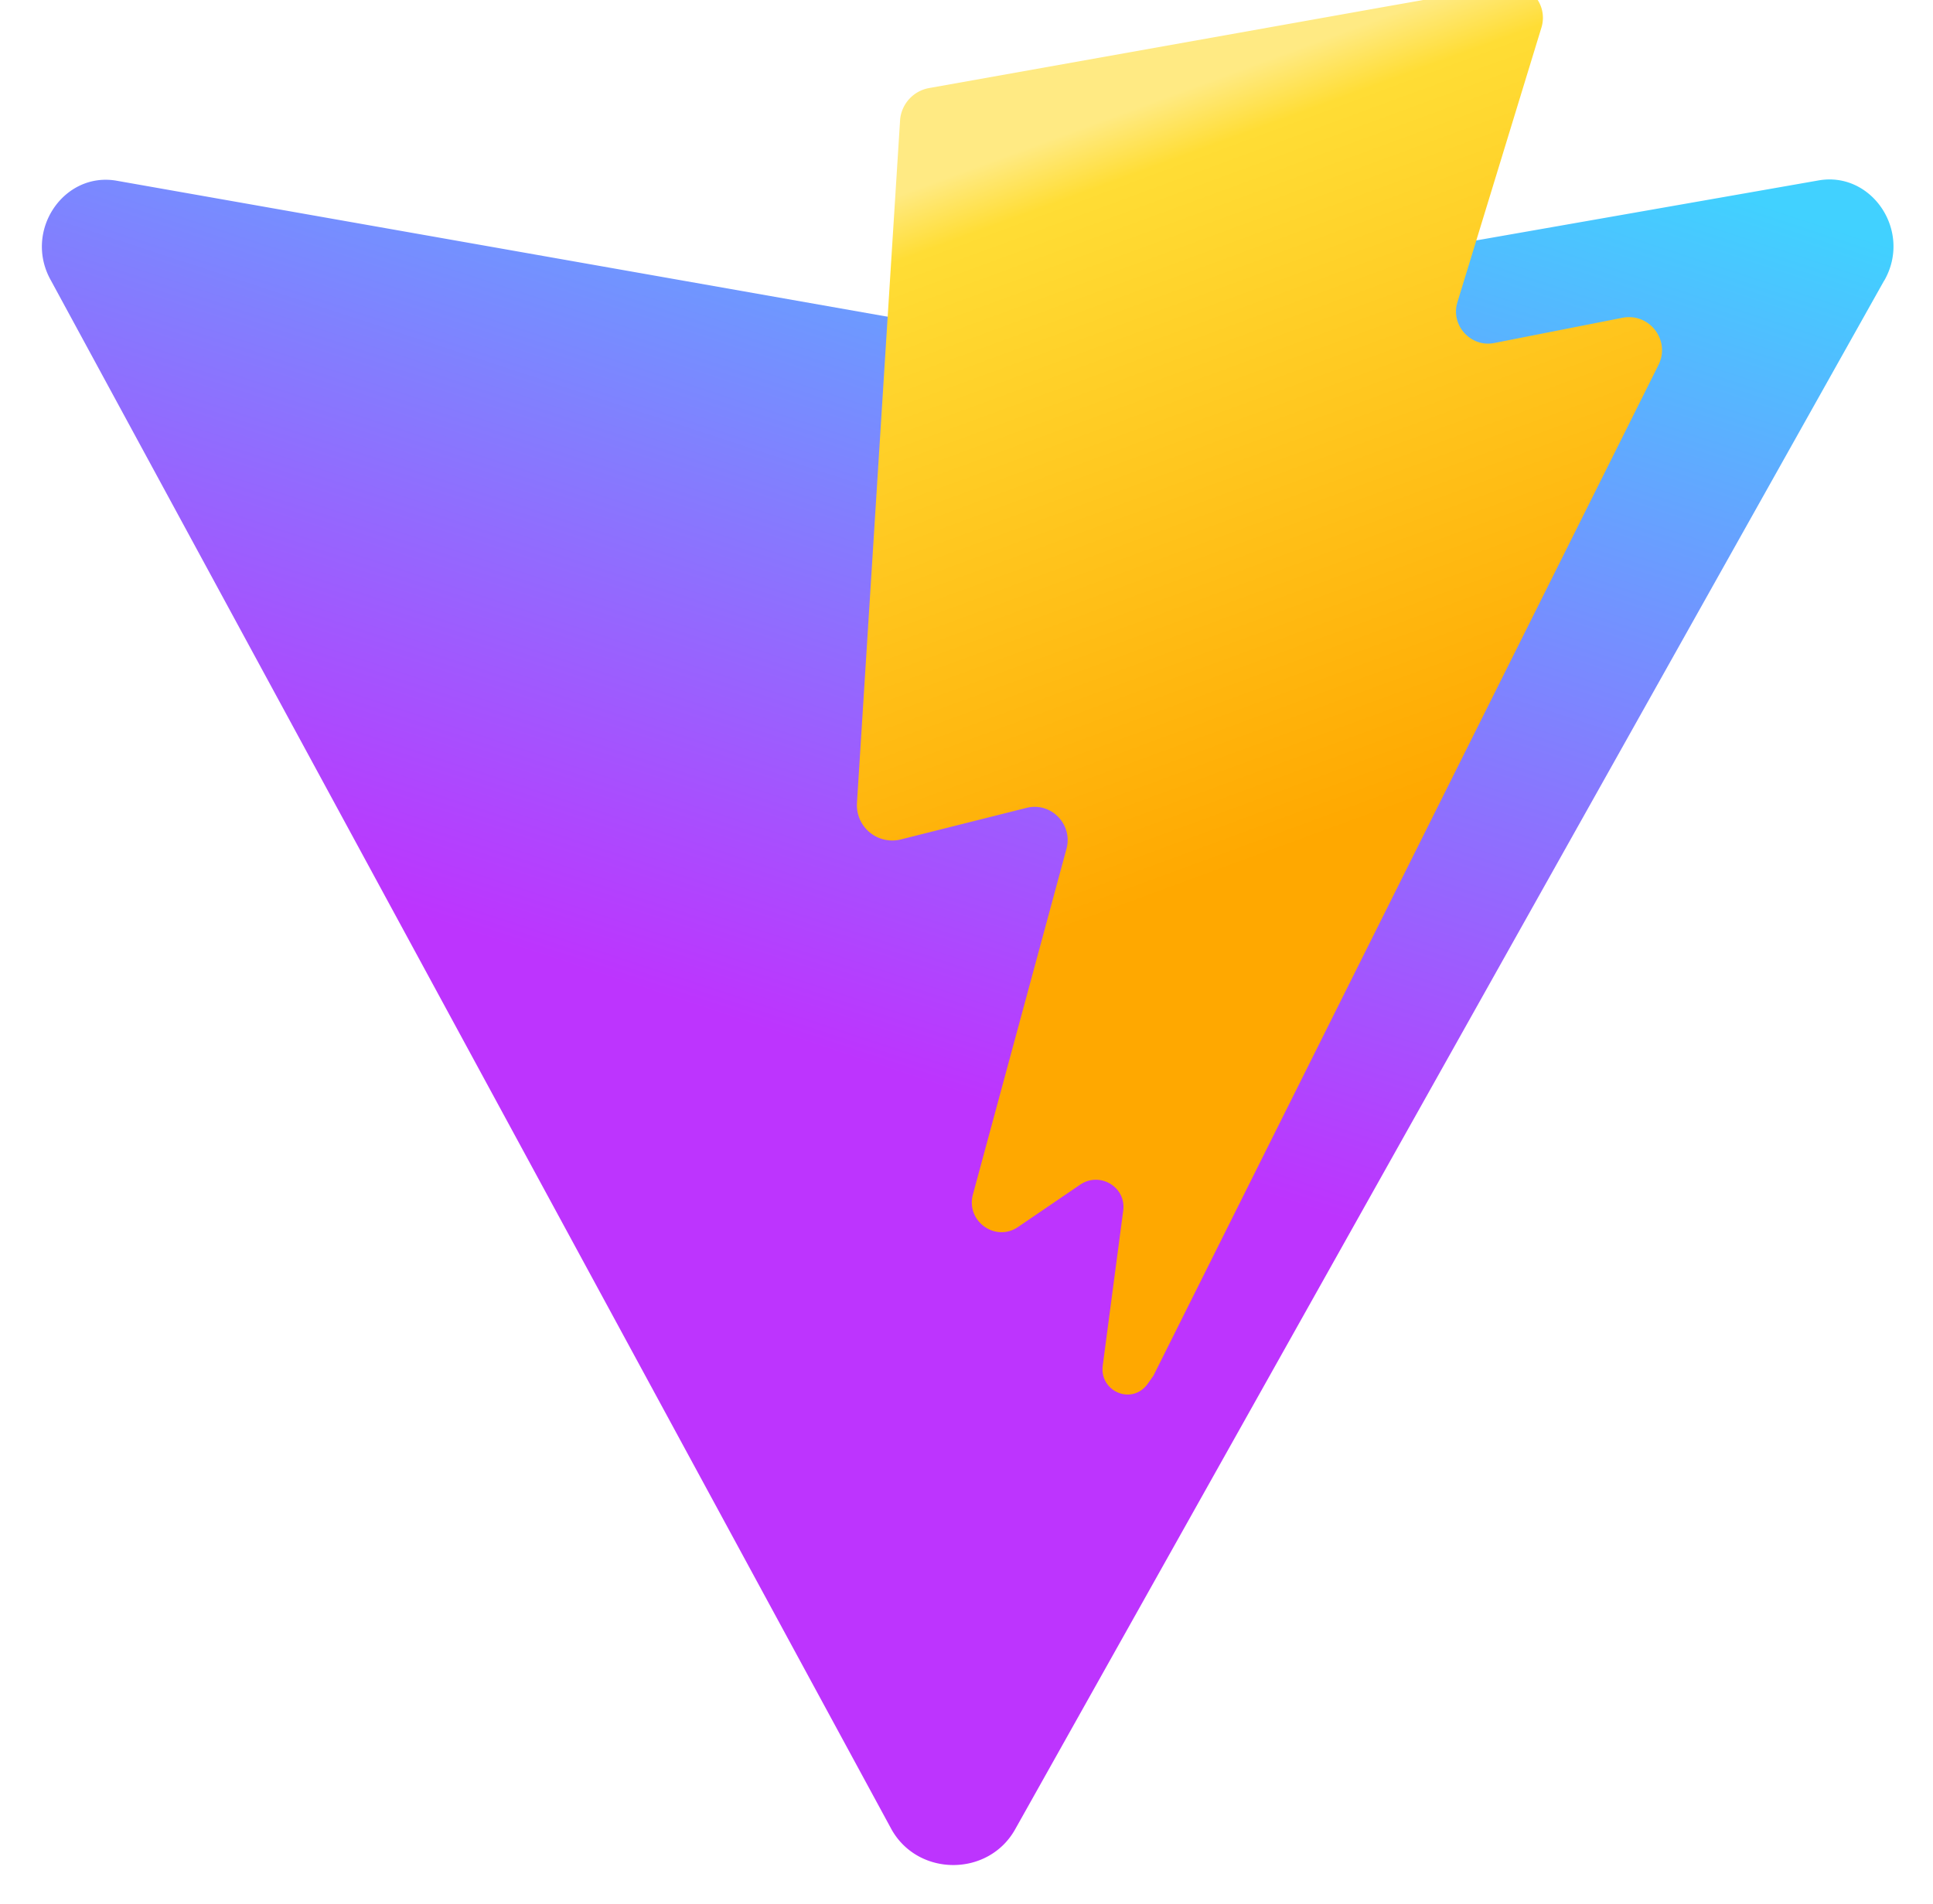
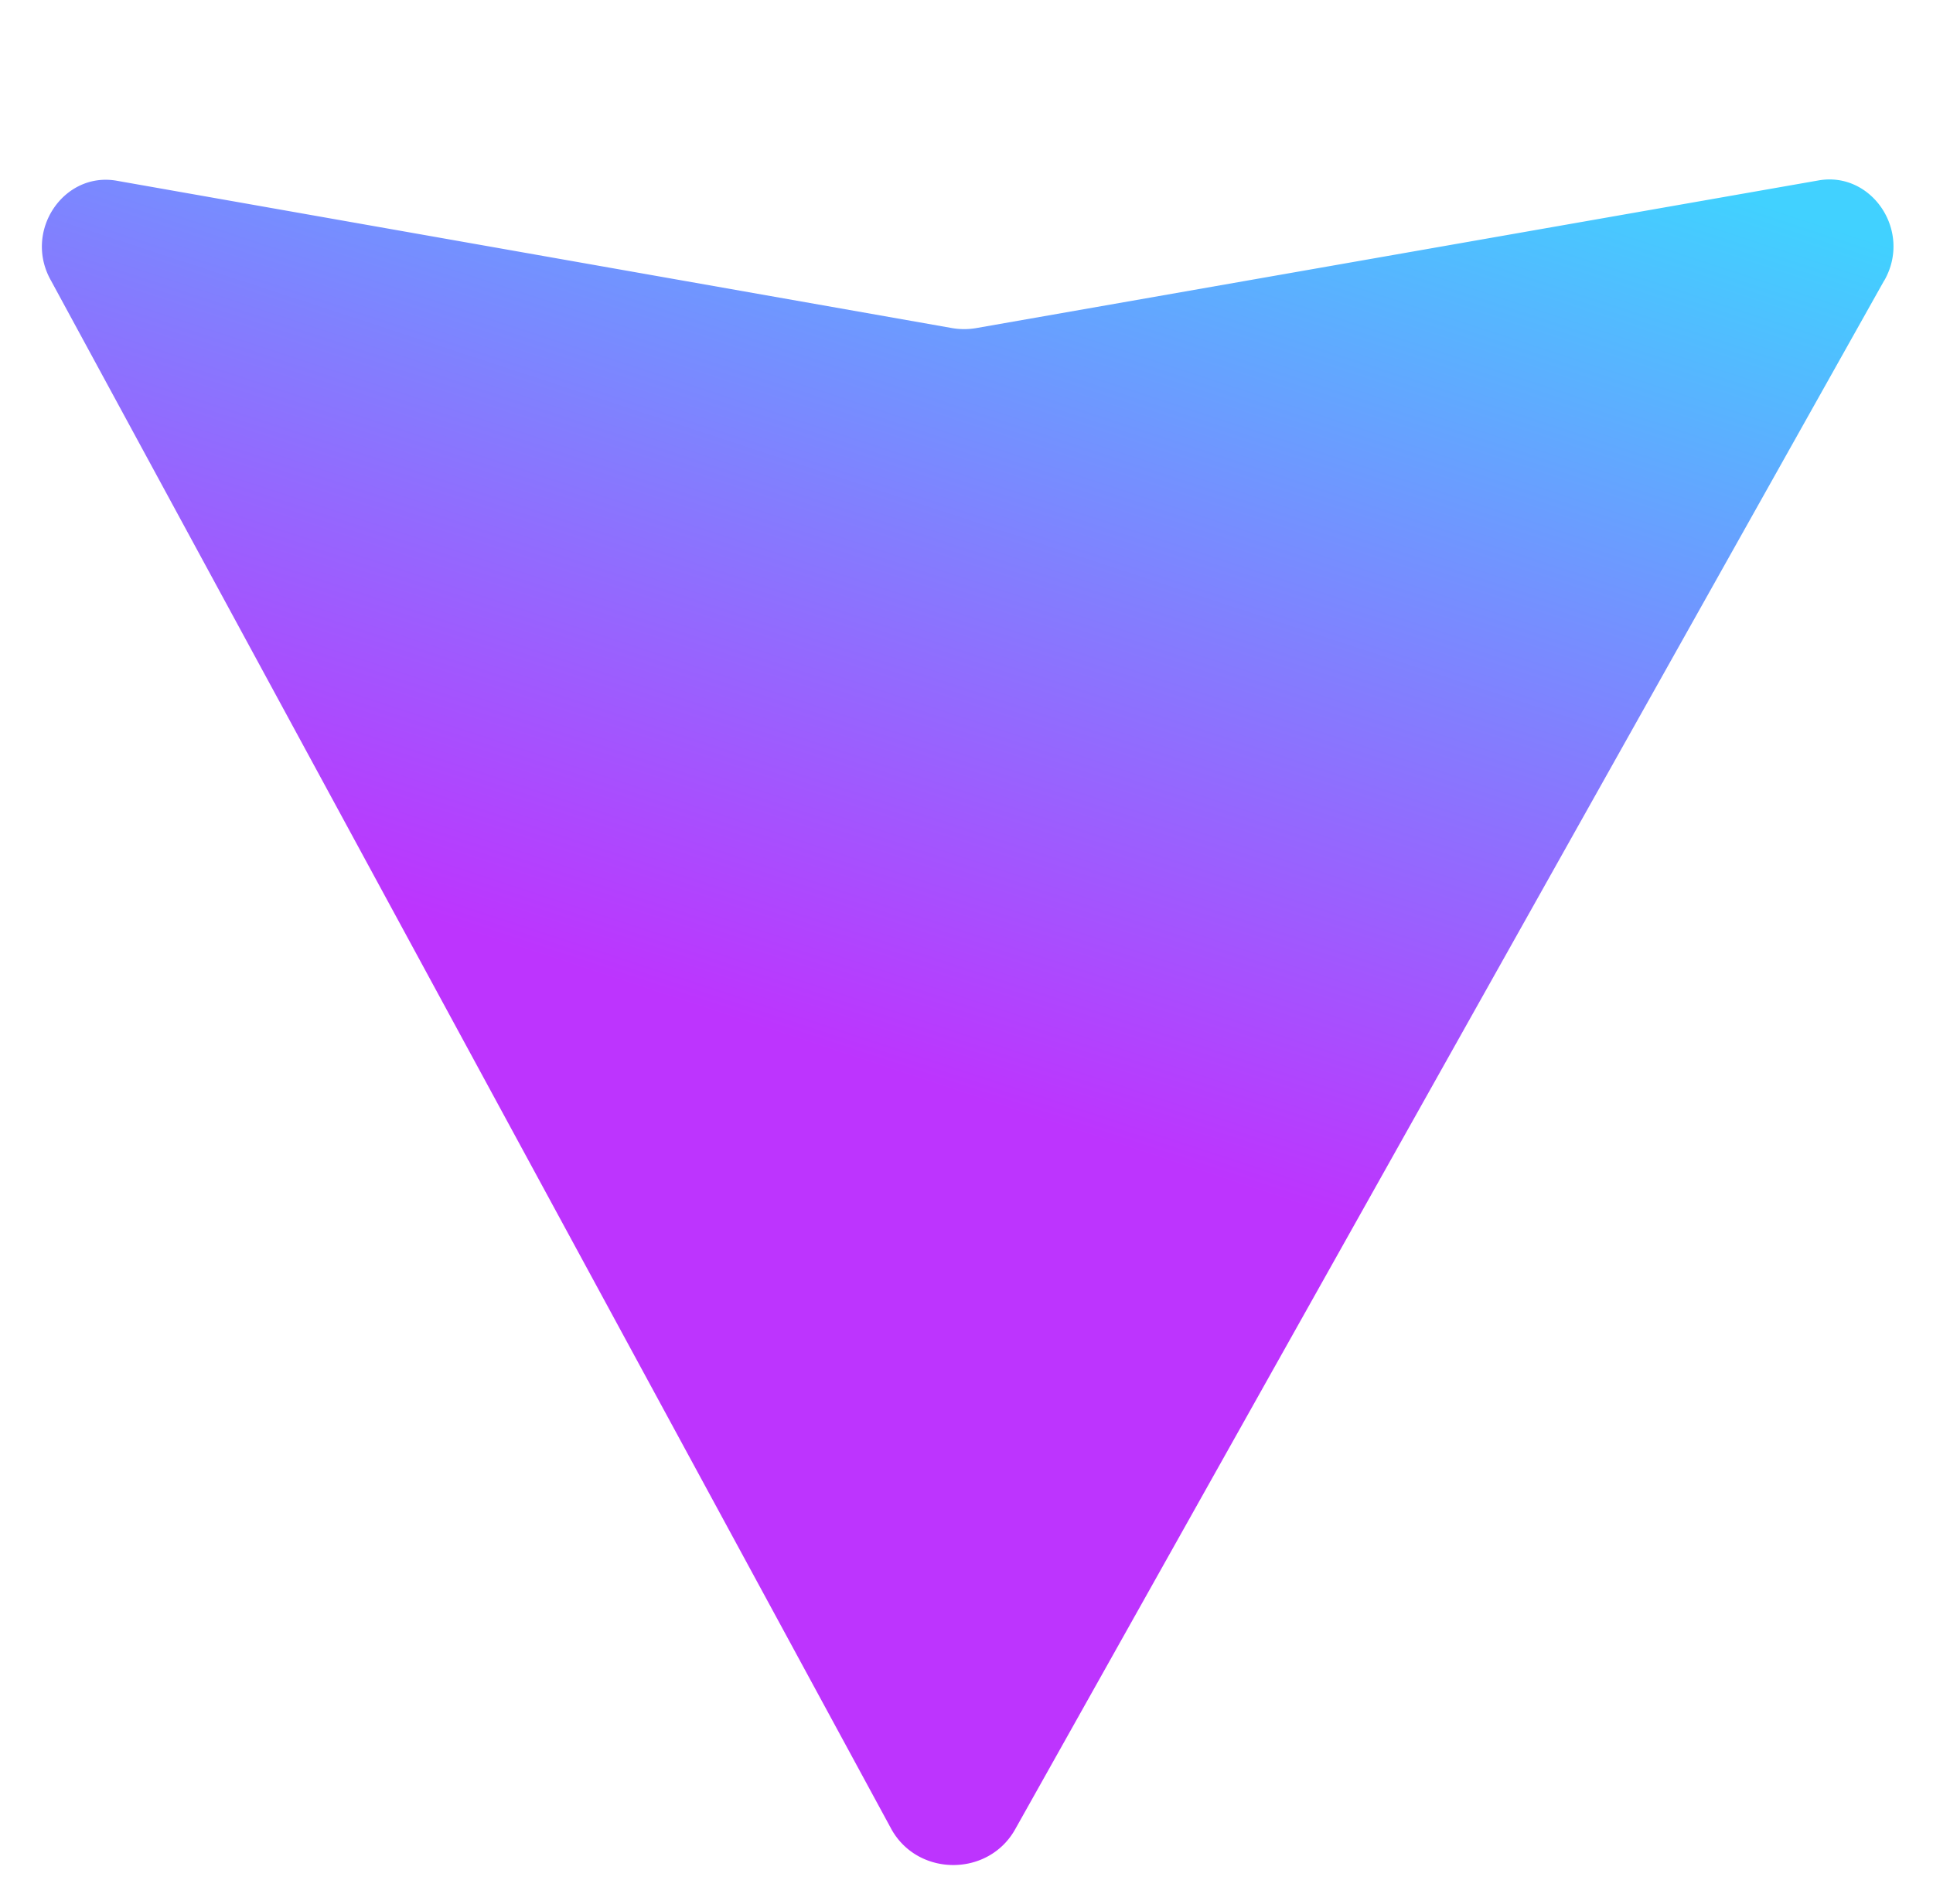
<svg xmlns="http://www.w3.org/2000/svg" viewBox="0 0 410 404" fill="none">
  <defs>
    <linearGradient id="paint0_linear" x1="255.53" x2="182.747" y1="4.156" y2="225.408" gradientUnits="userSpaceOnUse">
      <stop stop-color="#41D1FF" />
      <stop offset="1" stop-color="#BD34FE" />
    </linearGradient>
    <linearGradient id="paint1_linear" x1="117.5" x2="172.381" y1="68.255" y2="217.467" gradientUnits="userSpaceOnUse">
      <stop stop-color="#FFEA83" />
      <stop offset="0.083" stop-color="#FFDD35" />
      <stop offset="1" stop-color="#FFA800" />
    </linearGradient>
  </defs>
  <path fill="url(#paint0_linear)" d="M399.641 59.525 215.32 388.086c-5.644 10.073-20.49 10.114-26.192.076L10.84 59.568c-5.982-10.483 2.64-23.203 13.899-21.228l177.063 31.238a15 15 0 0 0 5.428-.004l178.507-31.3c11.28-1.977 19.93 10.796 13.911 21.277Z" />
-   <path fill="url(#paint1_linear)" d="m292.965 1.574-95.861 17.101a7.5 7.5 0 0 0-6.178 6.63l-9.163 145.086a7.5 7.5 0 0 0 9.393 7.673l26.59-6.678c5.207-1.308 9.863 3.529 8.458 8.701l-19.844 73.32c-1.53 5.656 4.775 10.187 9.593 6.885l13.142-8.957c4.198-2.858 9.8.502 9.149 5.473l-4.343 32.874c-.732 5.54 6.247 8.546 9.579 3.83l1.162-1.643 107.127-214.439c2.599-5.205-1.9-11.136-7.654-10.01l-27.182 5.35c-4.988.981-9.29-3.773-7.817-8.632l17.828-58.282c1.523-4.978-2.664-9.866-7.814-8.904Z" />
</svg>